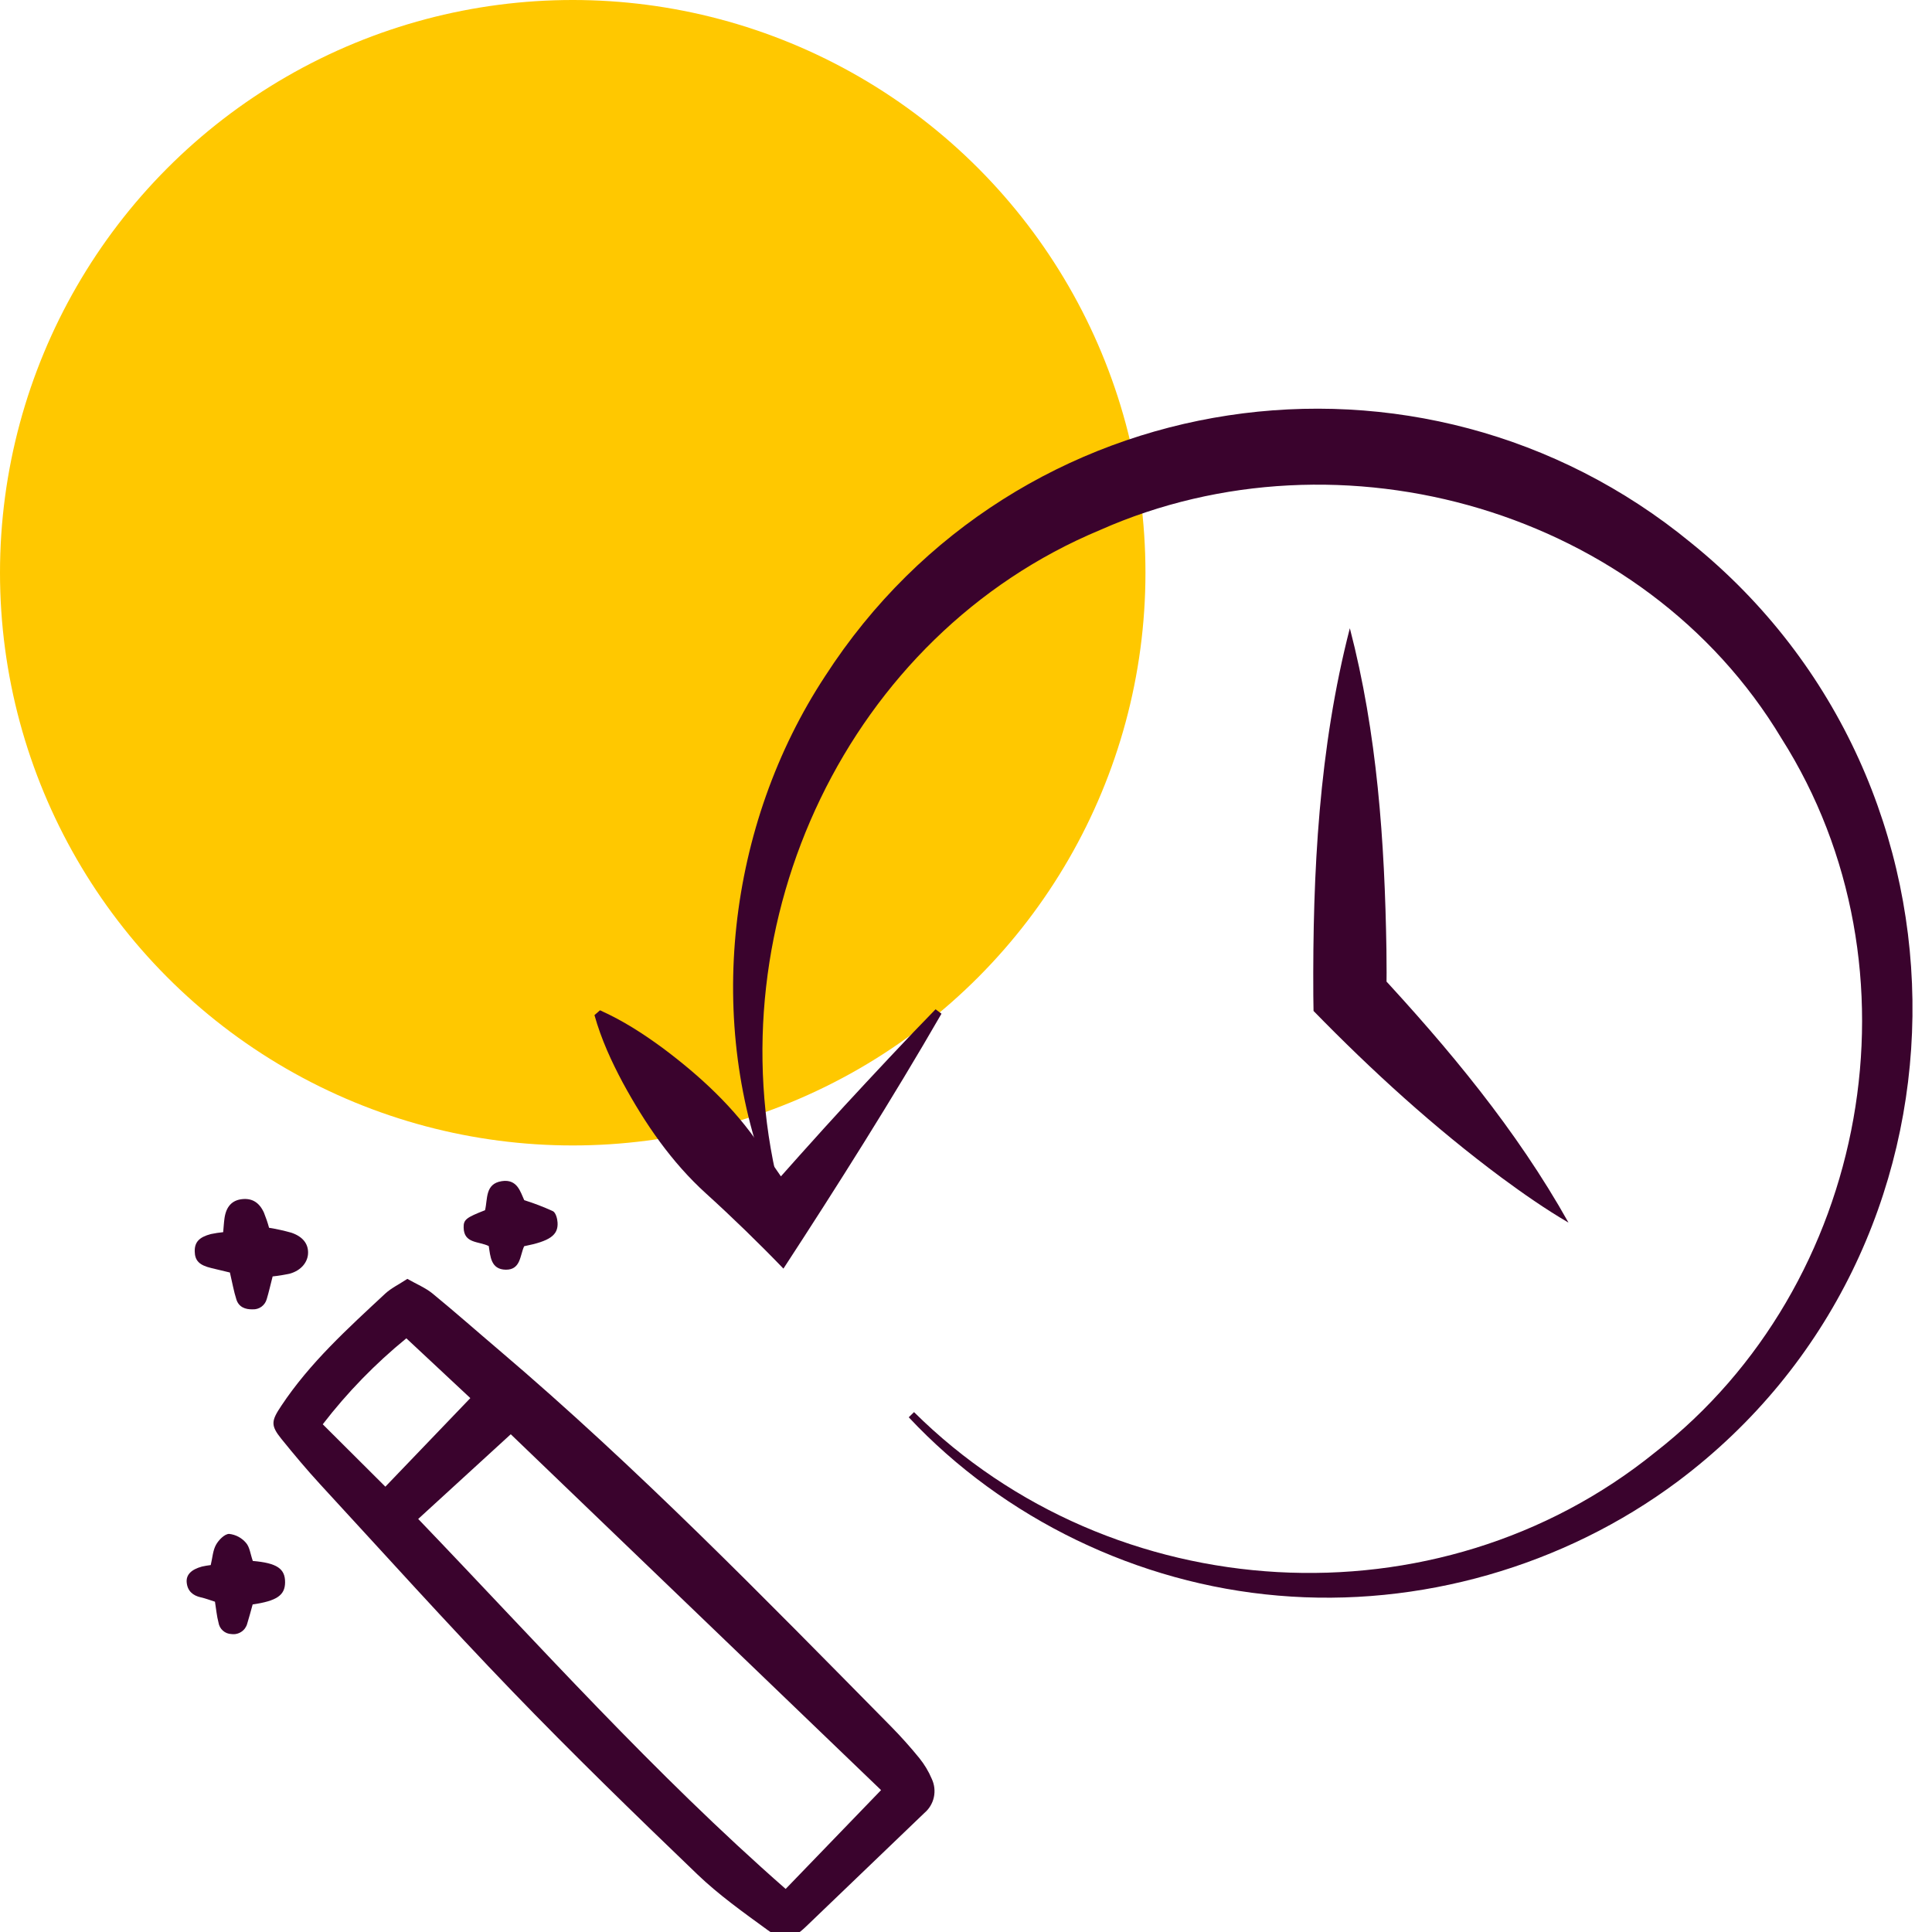
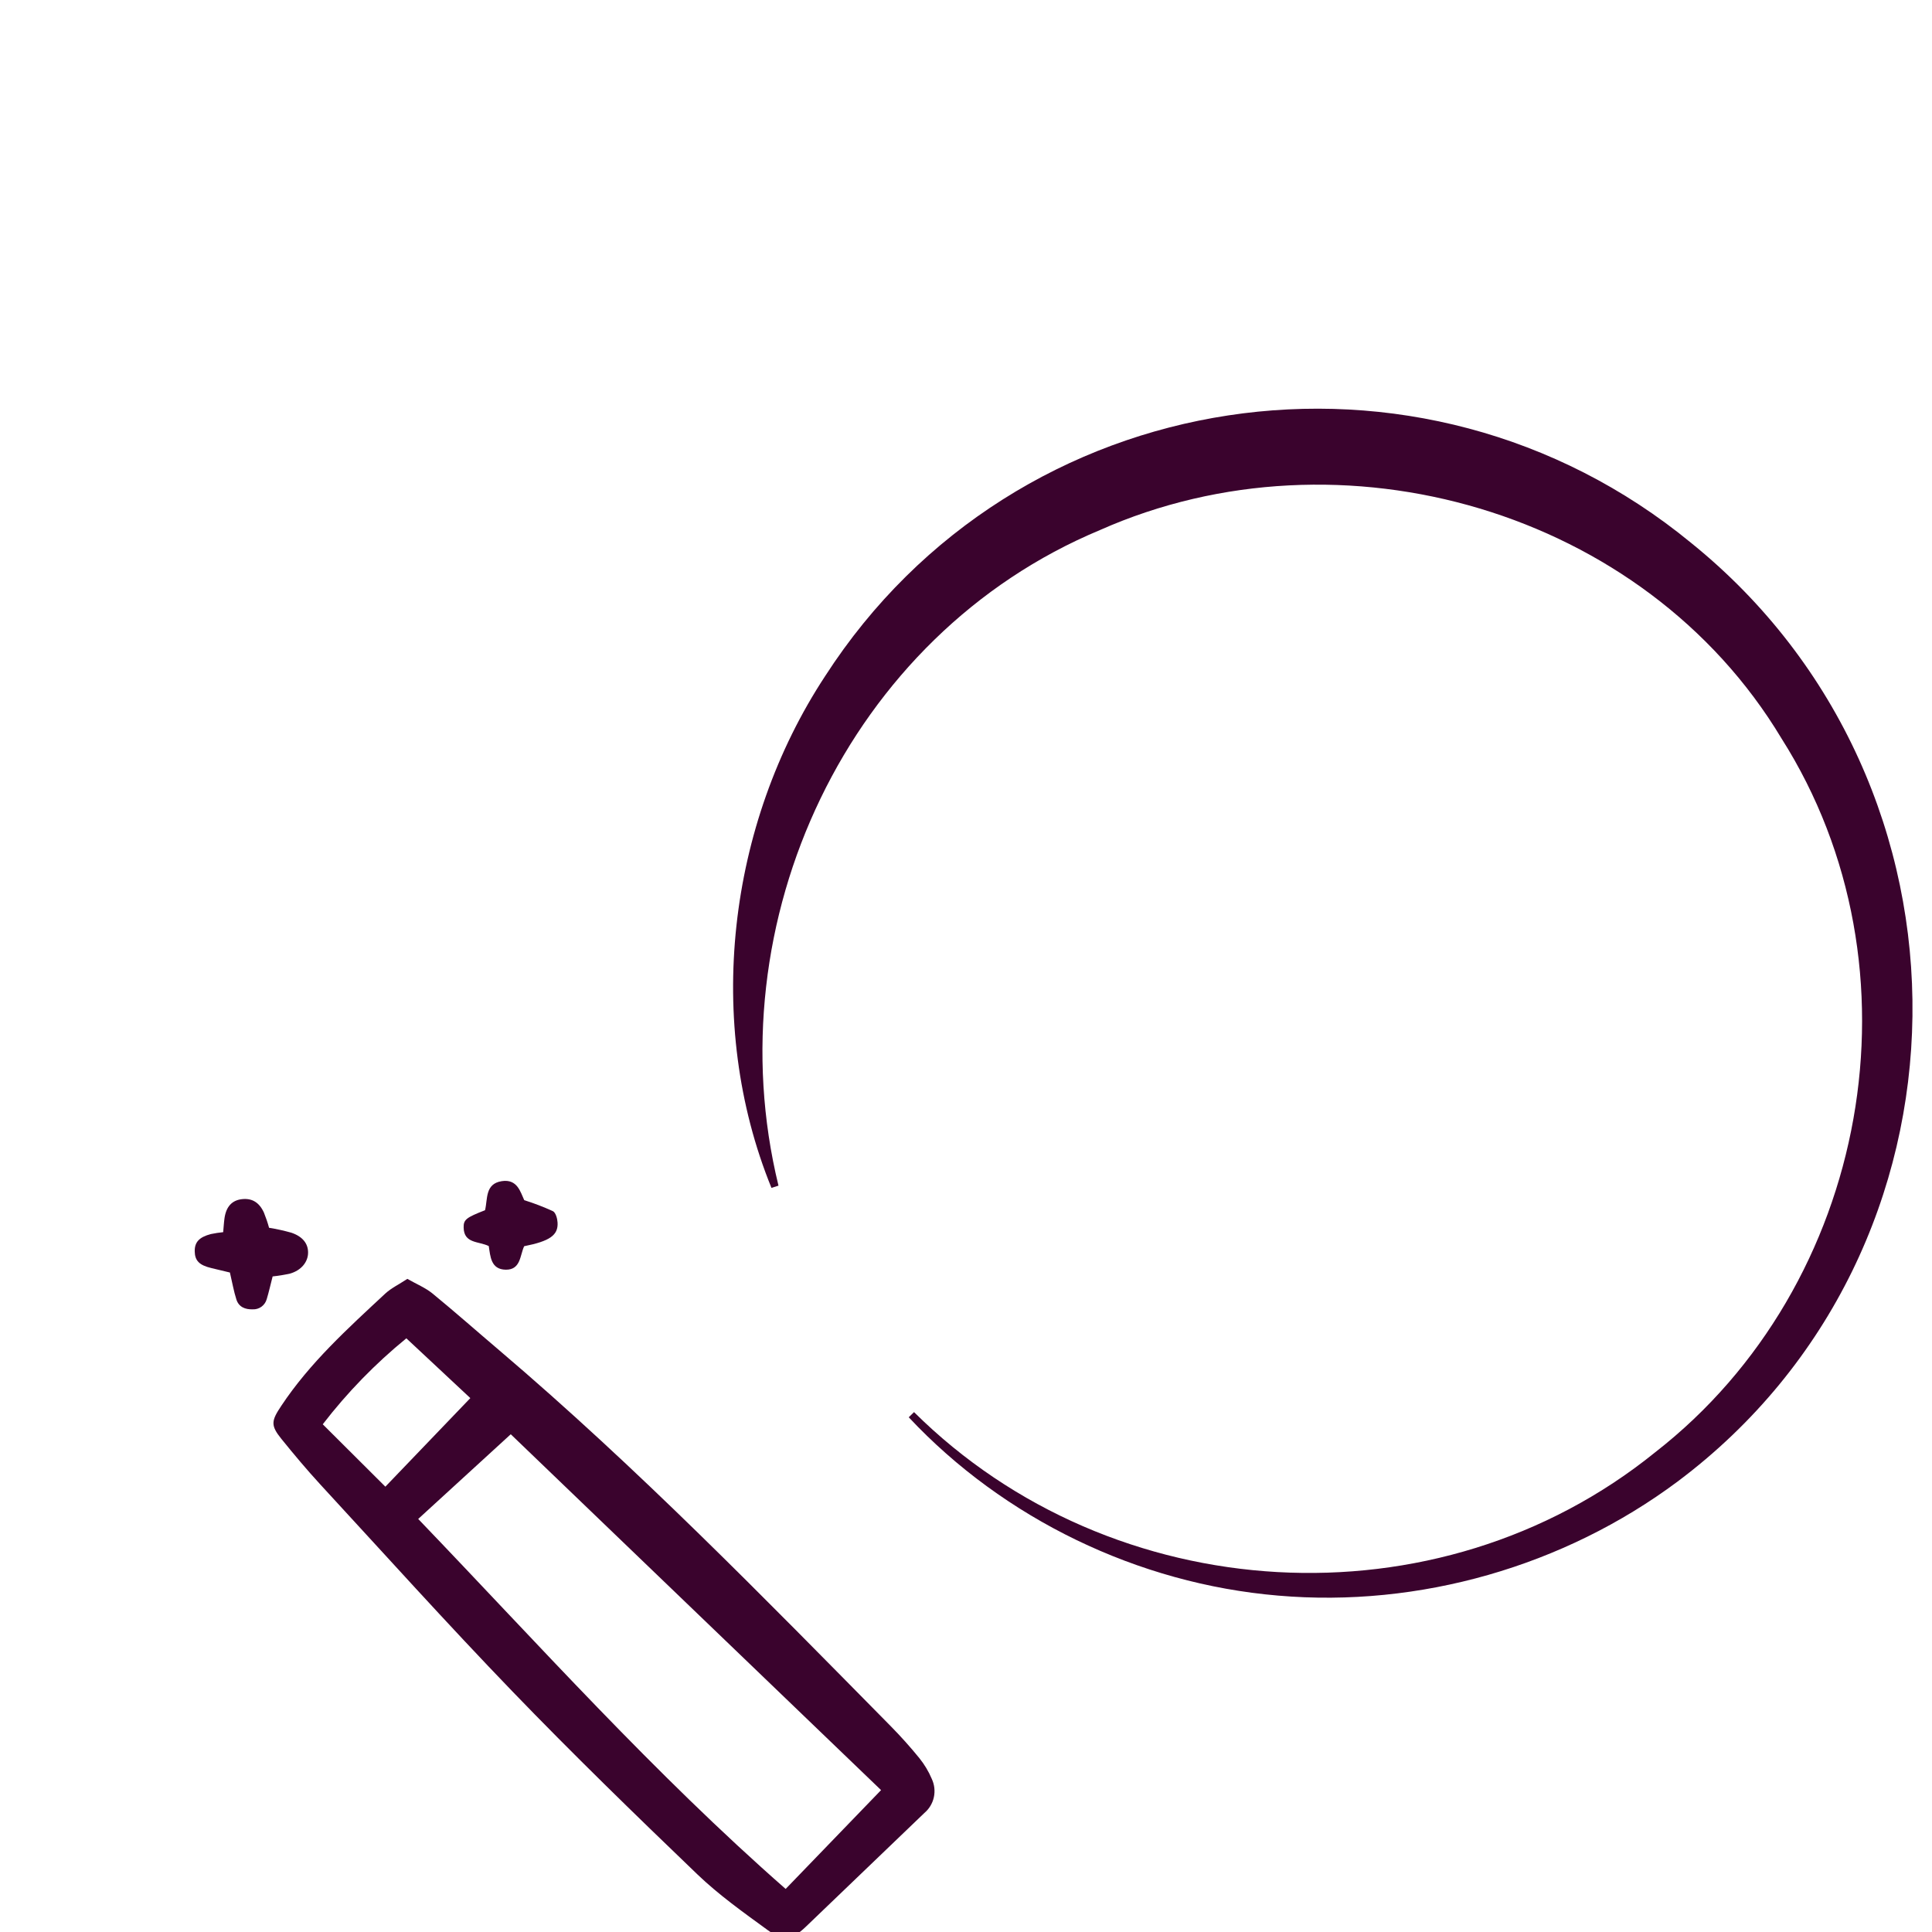
<svg xmlns="http://www.w3.org/2000/svg" width="52" height="52" viewBox="0 0 52 52" fill="none">
  <g clip-path="url(#clip0_139_23342)">
-     <circle cx="15.415" cy="15.415" r="15.415" fill="#FFC800" />
    <g clip-path="url(#clip1_139_23342)">
      <path d="M10.964 34.421C11.217 34.565 11.452 34.661 11.64 34.814C12.25 35.314 12.841 35.837 13.443 36.348C17.157 39.507 20.555 42.994 23.974 46.46C24.244 46.734 24.503 47.023 24.746 47.322C24.882 47.492 24.995 47.679 25.079 47.879C25.151 48.033 25.171 48.206 25.135 48.372C25.099 48.538 25.009 48.687 24.879 48.797C23.814 49.821 22.748 50.843 21.682 51.865C21.314 52.215 21.079 52.252 20.656 51.944C20.006 51.471 19.344 51 18.767 50.446C17.084 48.83 15.41 47.203 13.791 45.524C12.032 43.7 10.336 41.815 8.618 39.951C8.255 39.556 7.91 39.144 7.572 38.726C7.277 38.361 7.304 38.239 7.569 37.841C8.338 36.681 9.36 35.757 10.367 34.819C10.532 34.667 10.745 34.566 10.964 34.421ZM23.714 48.181L13.747 38.603L11.256 40.883C14.495 44.258 17.609 47.741 21.146 50.841L23.714 48.181ZM12.659 37.63L10.937 36.021C10.101 36.703 9.345 37.48 8.687 38.335L10.372 40.014C11.17 39.182 11.919 38.401 12.659 37.63Z" fill="#3A032D" />
      <path d="M7.338 34.355C7.279 34.582 7.237 34.776 7.179 34.966C7.156 35.048 7.107 35.12 7.038 35.17C6.97 35.22 6.886 35.245 6.801 35.241C6.601 35.247 6.427 35.179 6.363 34.977C6.292 34.757 6.253 34.526 6.188 34.25C6.036 34.214 5.862 34.172 5.688 34.13C5.365 34.053 5.246 33.933 5.241 33.681C5.237 33.434 5.358 33.299 5.675 33.215C5.785 33.192 5.896 33.175 6.007 33.164C6.019 33.039 6.025 32.911 6.043 32.784C6.089 32.474 6.245 32.307 6.508 32.276C6.776 32.244 6.974 32.356 7.103 32.636C7.157 32.77 7.204 32.907 7.242 33.046C7.444 33.078 7.644 33.123 7.841 33.178C8.146 33.281 8.293 33.472 8.292 33.713C8.292 33.967 8.106 34.194 7.805 34.279C7.651 34.313 7.495 34.339 7.338 34.355Z" fill="#3A032D" />
-       <path d="M6.804 42.013C7.454 42.069 7.676 42.221 7.673 42.59C7.67 42.937 7.45 43.089 6.8 43.184C6.754 43.35 6.708 43.526 6.654 43.7C6.63 43.79 6.574 43.869 6.496 43.92C6.418 43.972 6.324 43.994 6.231 43.981C6.146 43.979 6.064 43.947 6 43.89C5.936 43.834 5.894 43.757 5.881 43.673C5.834 43.497 5.819 43.313 5.786 43.11C5.659 43.07 5.536 43.022 5.409 42.994C5.187 42.945 5.046 42.82 5.025 42.591C5.006 42.384 5.148 42.243 5.436 42.164C5.514 42.147 5.593 42.133 5.672 42.124C5.72 41.924 5.729 41.73 5.814 41.578C5.886 41.448 6.045 41.286 6.167 41.285C6.343 41.304 6.505 41.39 6.62 41.525C6.722 41.639 6.739 41.828 6.804 42.013Z" fill="#3A032D" />
      <path d="M13.055 32.573C13.129 32.272 13.051 31.861 13.505 31.791C13.927 31.726 14.008 32.087 14.11 32.303C14.373 32.385 14.631 32.484 14.882 32.599C14.958 32.639 15.001 32.798 15.007 32.906C15.027 33.246 14.796 33.406 14.108 33.542C13.994 33.781 14.019 34.179 13.613 34.174C13.208 34.168 13.199 33.812 13.155 33.538C12.882 33.404 12.486 33.475 12.479 33.038C12.475 32.826 12.548 32.771 13.055 32.573Z" fill="#3A032D" />
    </g>
    <g clip-path="url(#clip2_139_23342)">
      <path d="M24.6 38.006C29.942 43.306 38.691 43.829 44.55 39.088C50.326 34.591 51.868 26.049 47.948 19.873C44.26 13.729 36.093 11.389 29.607 14.266C22.823 17.095 19.22 24.815 20.953 31.912L20.764 31.972C18.955 27.532 19.576 22.199 22.211 18.194C27.333 10.254 38.237 8.627 45.519 14.614C53.578 21.12 53.461 33.653 45.155 39.874C42.094 42.158 38.199 43.274 34.403 42.946C30.625 42.627 27.016 40.876 24.459 38.146L24.601 38.007L24.6 38.006Z" fill="#3A032D" />
-       <path d="M25.34 27.284C24.043 29.536 22.508 31.966 21.086 34.145C20.438 33.472 19.695 32.75 19.007 32.127C18.07 31.278 17.362 30.244 16.759 29.134C16.459 28.57 16.186 27.983 16 27.322L16.149 27.192C16.776 27.473 17.319 27.828 17.832 28.204C18.845 28.961 19.766 29.811 20.47 30.862C20.823 31.379 21.174 31.9 21.549 32.397L20.337 32.437C20.92 31.763 22.117 30.428 22.722 29.772C23.436 28.999 24.455 27.905 25.181 27.165L25.34 27.284Z" fill="#3A032D" />
-       <path d="M36.33 16.904C37.069 19.738 37.269 22.651 37.316 25.563C37.323 25.976 37.321 26.388 37.316 26.801L37.04 26.118C38.98 28.206 40.816 30.406 42.216 32.907C41.582 32.536 40.993 32.123 40.416 31.698C38.6 30.348 36.93 28.826 35.354 27.21L35.348 26.801C35.328 23.479 35.498 20.14 36.332 16.906L36.33 16.904Z" fill="#3A032D" />
    </g>
  </g>
  <defs>
    <clipPath id="clip0_139_23342">
      <rect width="52" height="52" fill="white" />
    </clipPath>
    <clipPath id="clip1_139_23342">
      <rect width="20.483" height="22" fill="white" transform="translate(3.241 52.242) rotate(-90)" />
    </clipPath>
    <clipPath id="clip2_139_23342">
      <rect width="35.475" height="32" fill="white" transform="translate(16 11)" />
    </clipPath>
  </defs>
</svg>